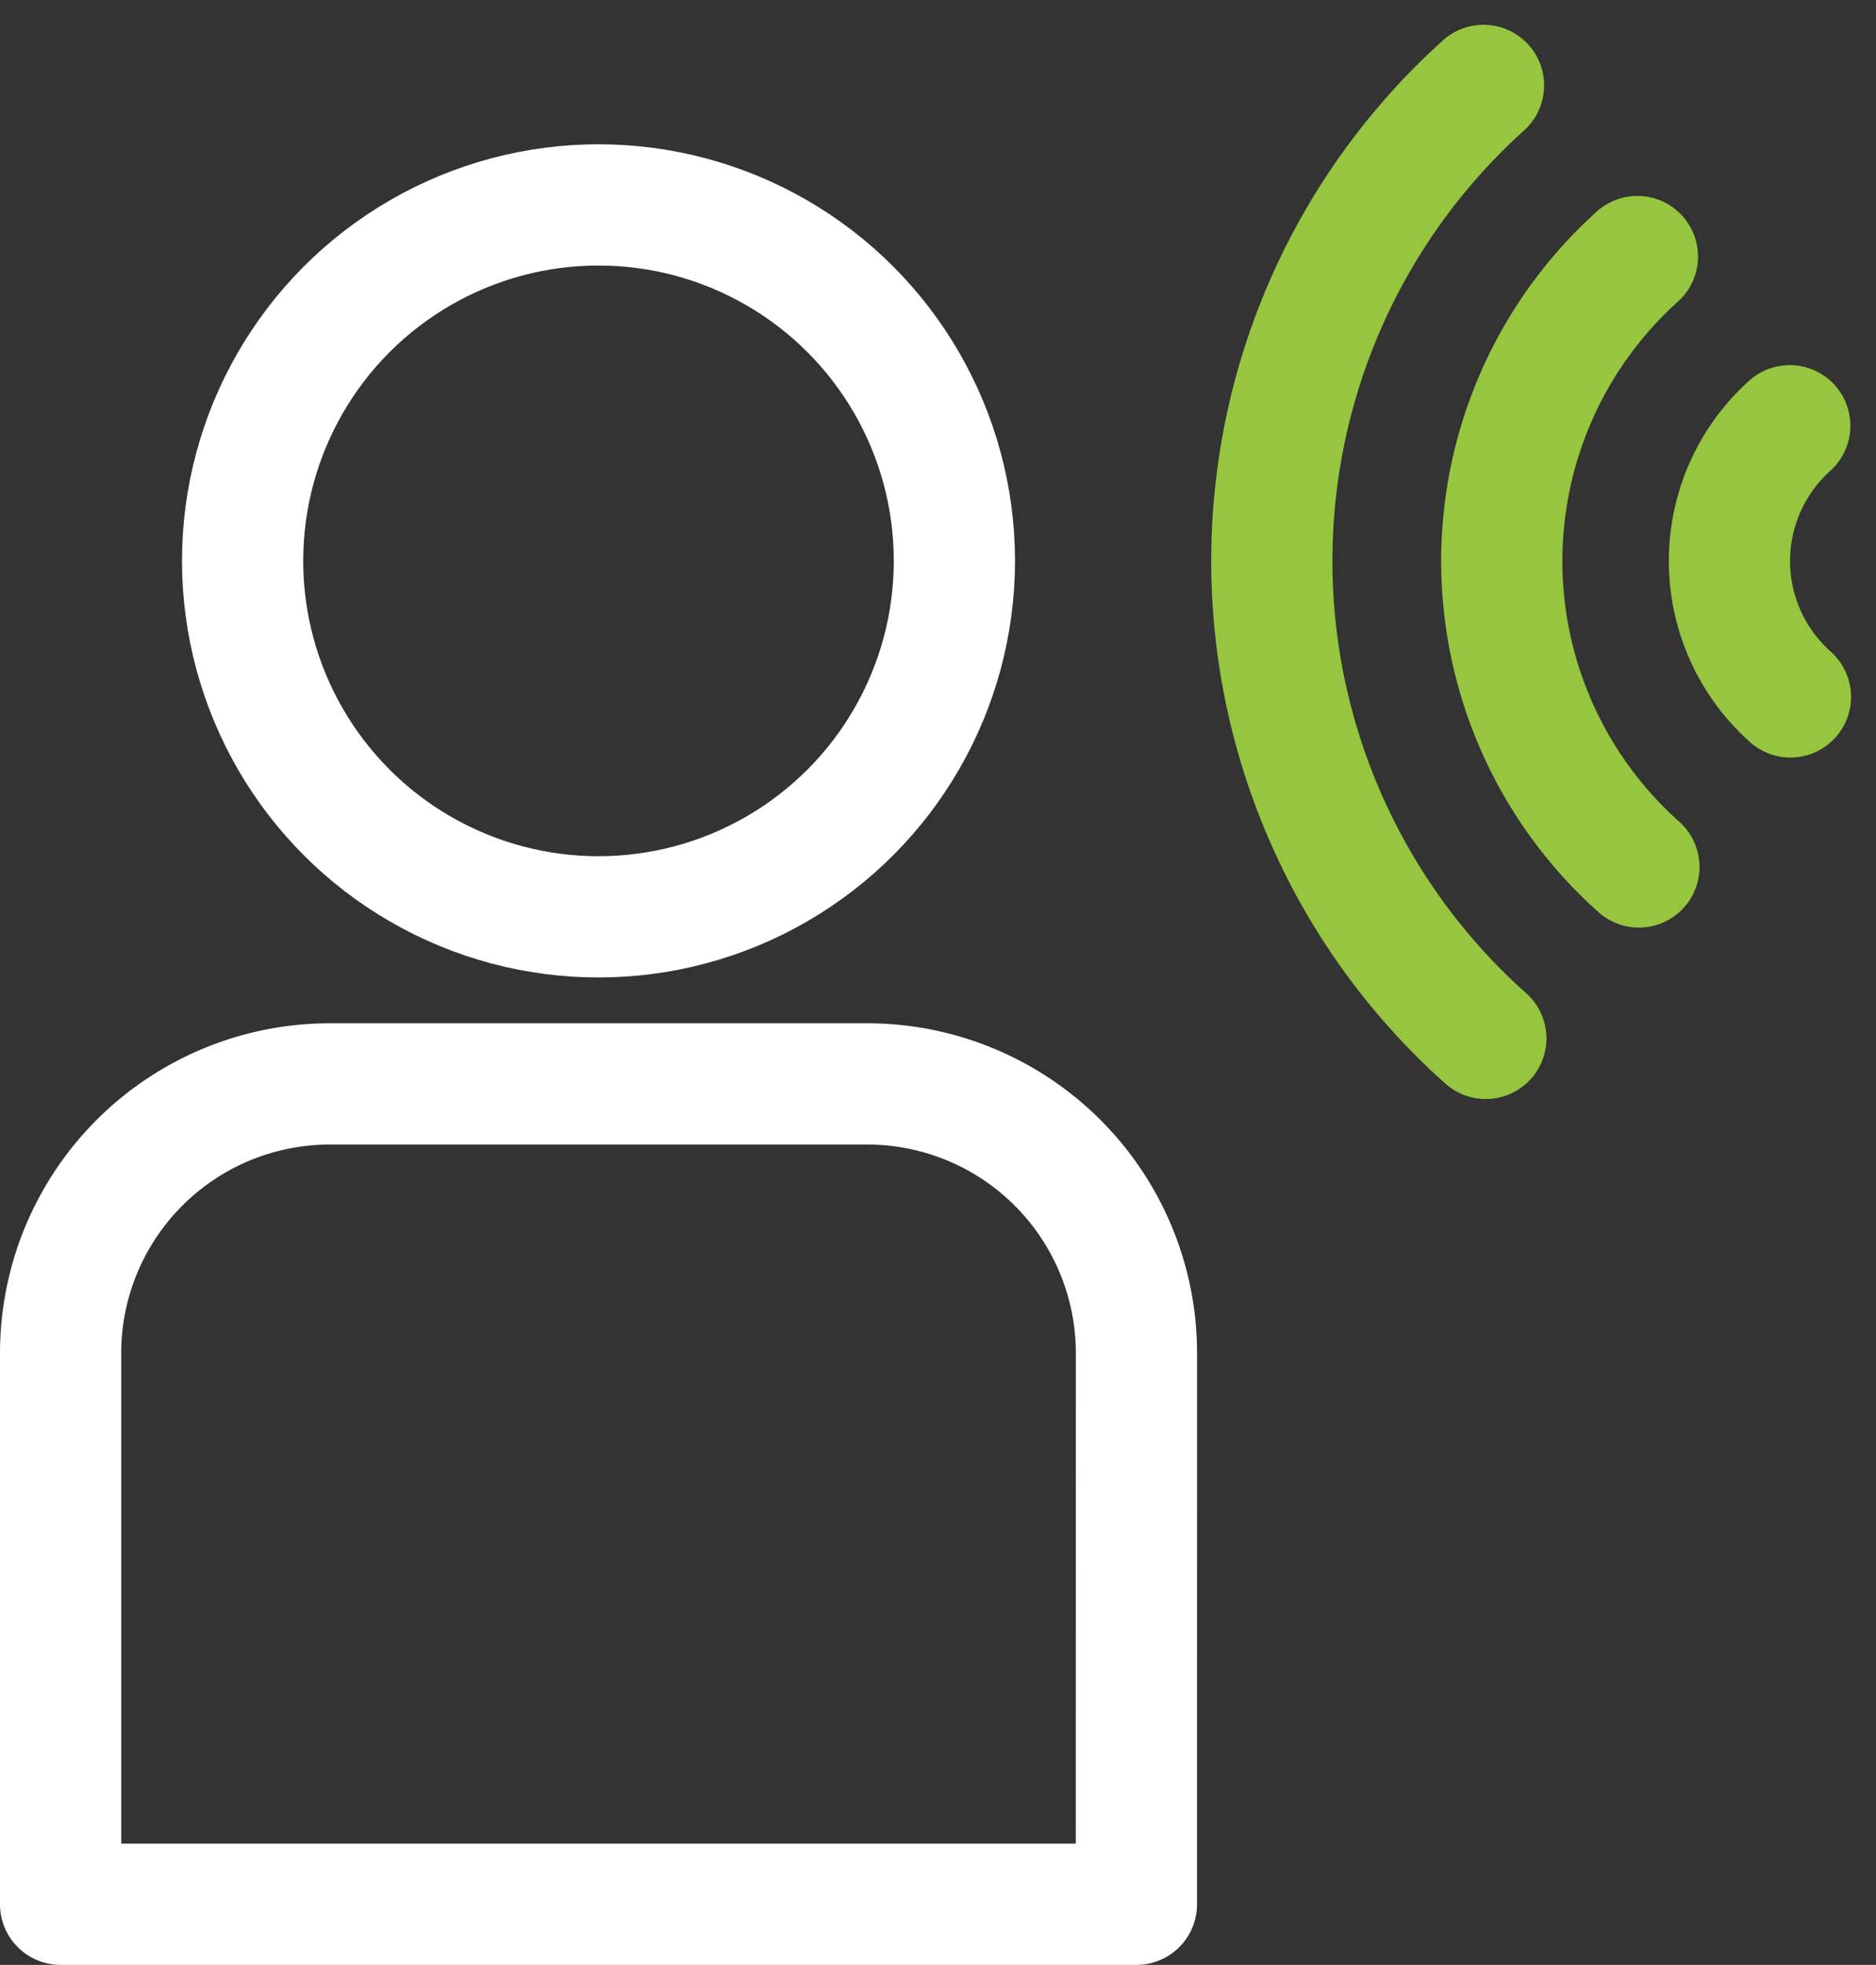
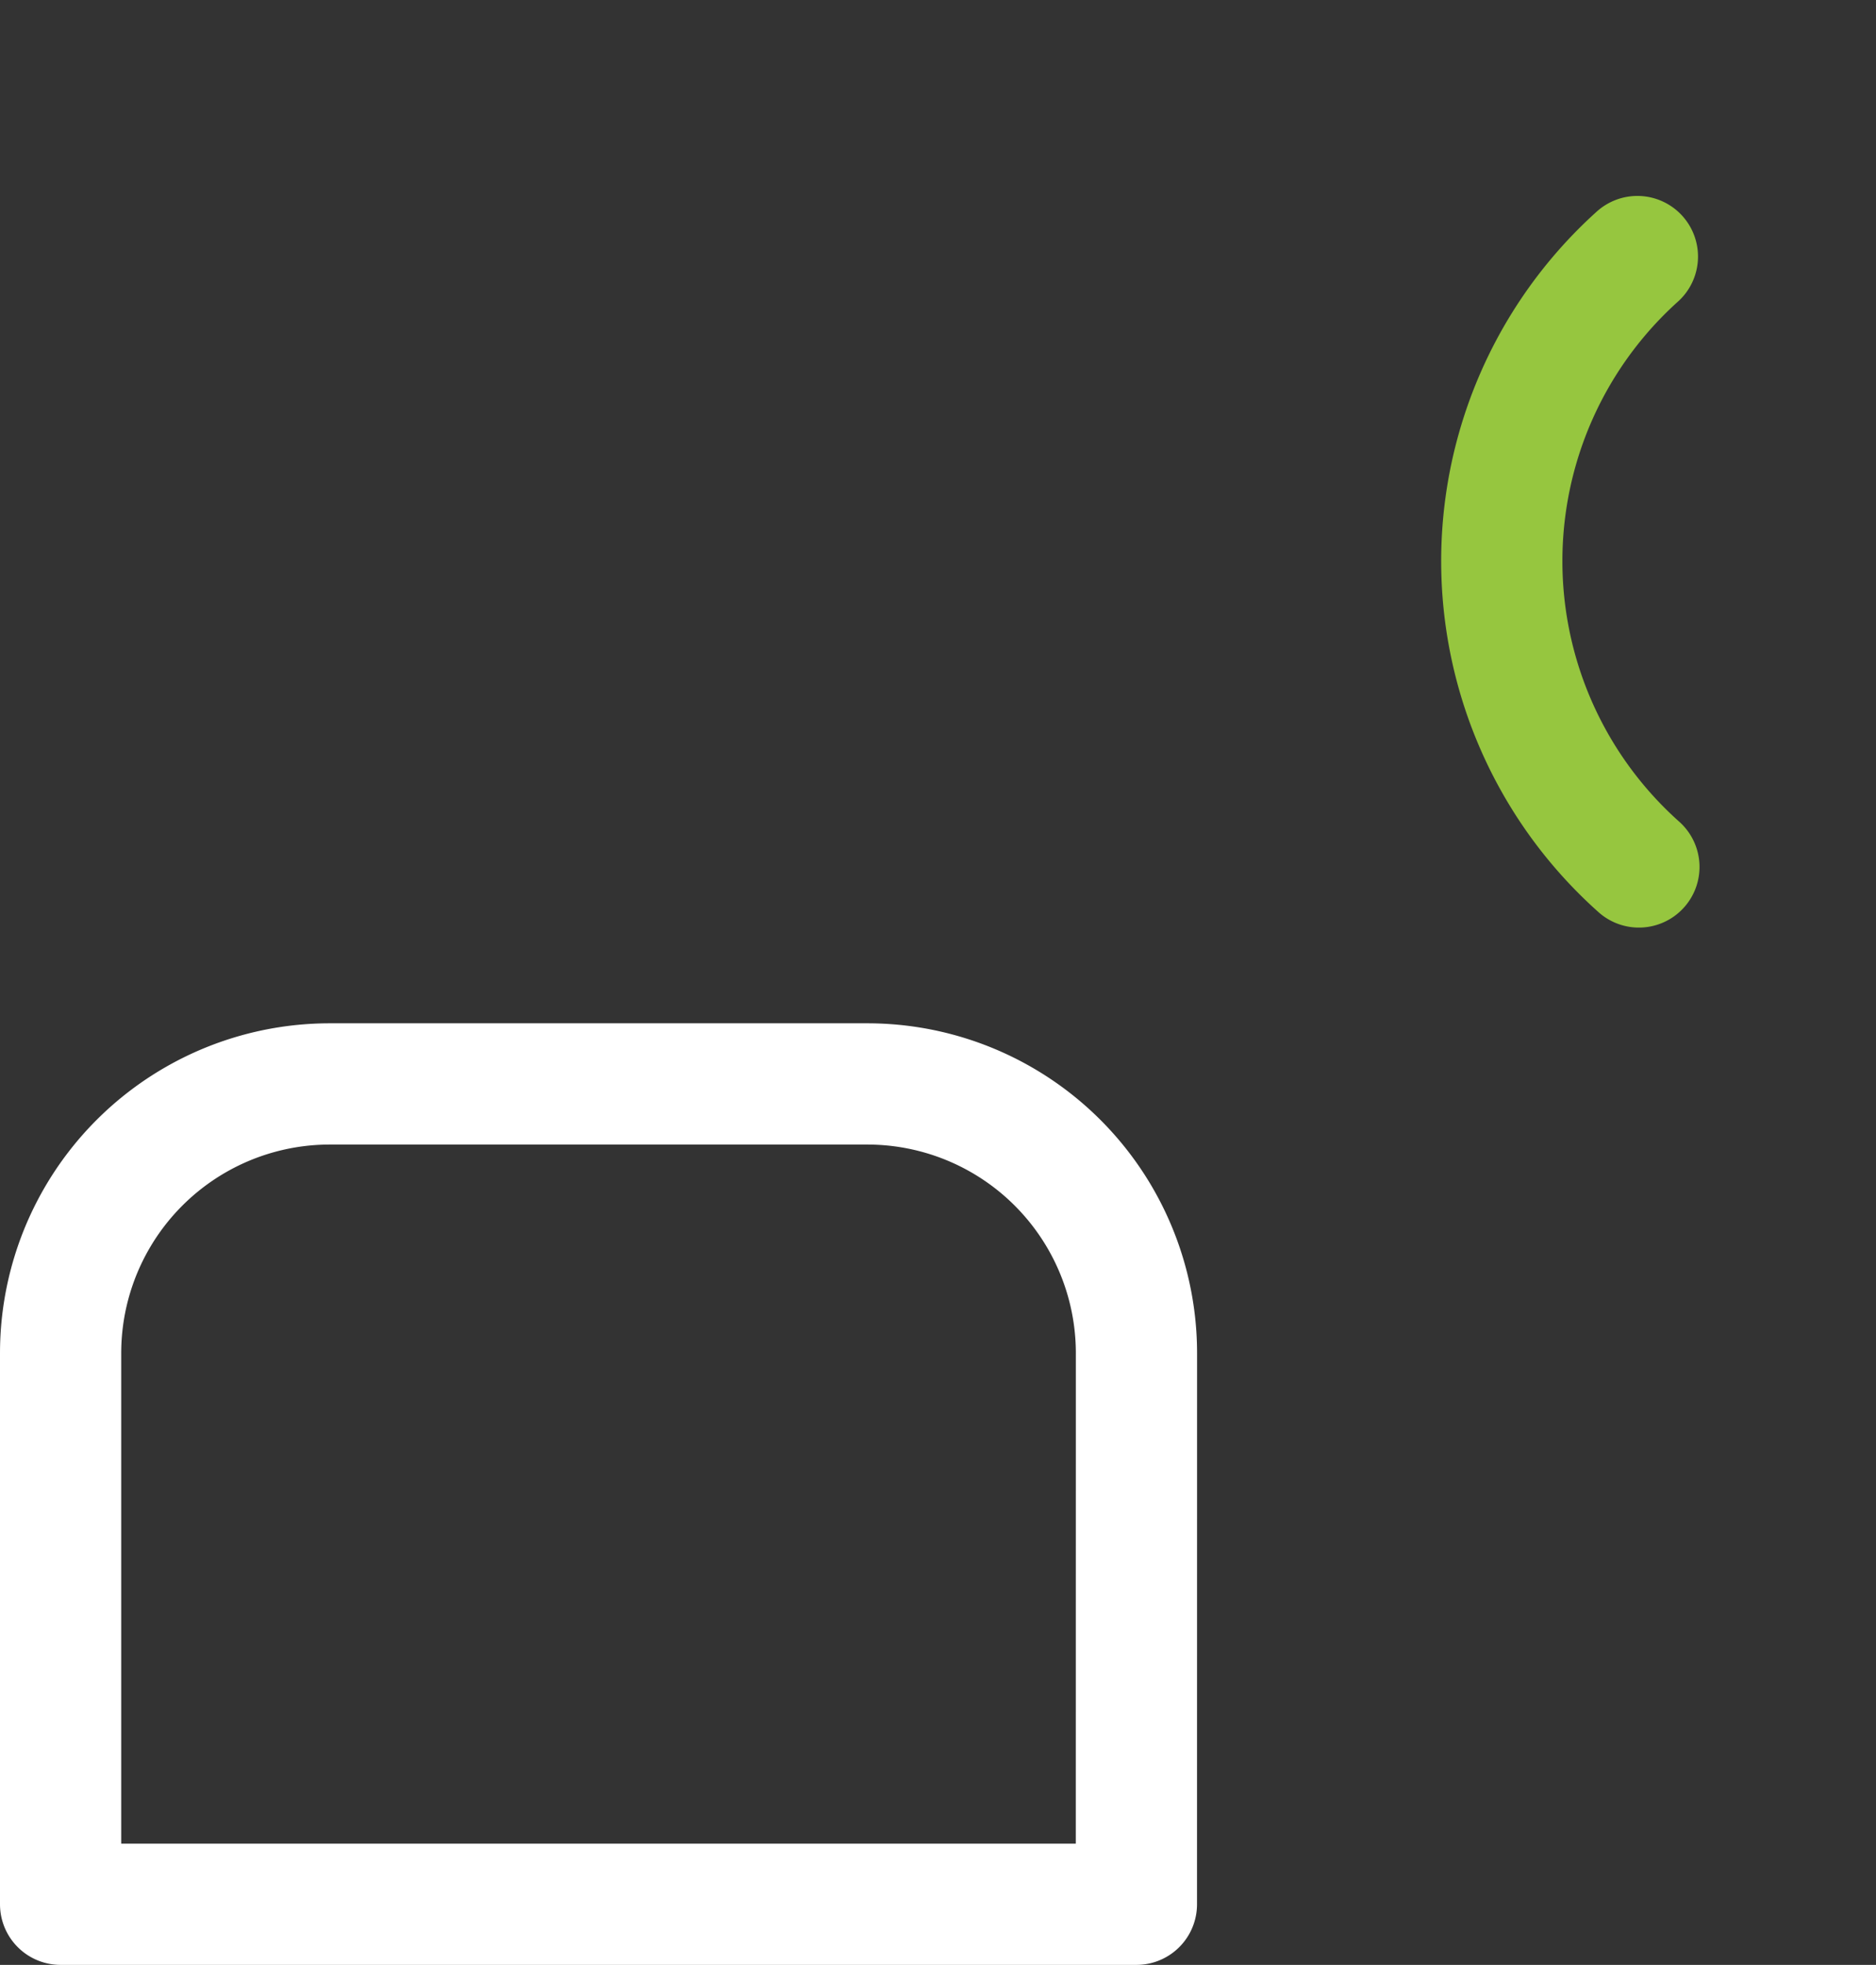
<svg xmlns="http://www.w3.org/2000/svg" width="30.953" height="32.412" viewBox="0 0 30.953 32.412">
  <rect x="0" y="0" width="30.953" height="32.412" fill="#333333" stroke="none" />
  <g id="Group_16969" data-name="Group 16969" transform="translate(-3646.957 -1437.488)">
    <path id="Path_5567" data-name="Path 5567" d="M789.264,859.59h-17.75V850.5a4.442,4.442,0,0,1,4.442-4.442h8.867a4.442,4.442,0,0,1,4.442,4.442Z" transform="translate(2876.443 609.31)" fill="none" stroke="#fff" stroke-linecap="round" stroke-linejoin="round" stroke-width="2" />
-     <circle id="Ellipse_77" data-name="Ellipse 77" cx="5.872" cy="5.872" r="5.872" transform="translate(3650.96 1440.868)" fill="none" stroke="#fff" stroke-linecap="round" stroke-linejoin="round" stroke-width="2" />
-     <path id="Path_5568" data-name="Path 5568" d="M1137.857,702.03a3,3,0,0,0,.011,4.473" transform="translate(2538.63 742.481)" fill="none" stroke="#96c63f" stroke-linecap="round" stroke-linejoin="round" stroke-width="2" />
    <path id="Path_5569" data-name="Path 5569" d="M1089.251,664.993a6.758,6.758,0,0,0,.025,10.069" transform="translate(2584.722 776.727)" fill="none" stroke="#96c63f" stroke-linecap="round" stroke-linejoin="round" stroke-width="2" />
-     <path id="Path_5570" data-name="Path 5570" d="M1040.21,643.3l-.038-.033a10.554,10.554,0,0,1,0-15.687" transform="translate(2631.262 811.317)" fill="none" stroke="#96c63f" stroke-linecap="round" stroke-linejoin="round" stroke-width="2" />
  </g>
</svg>